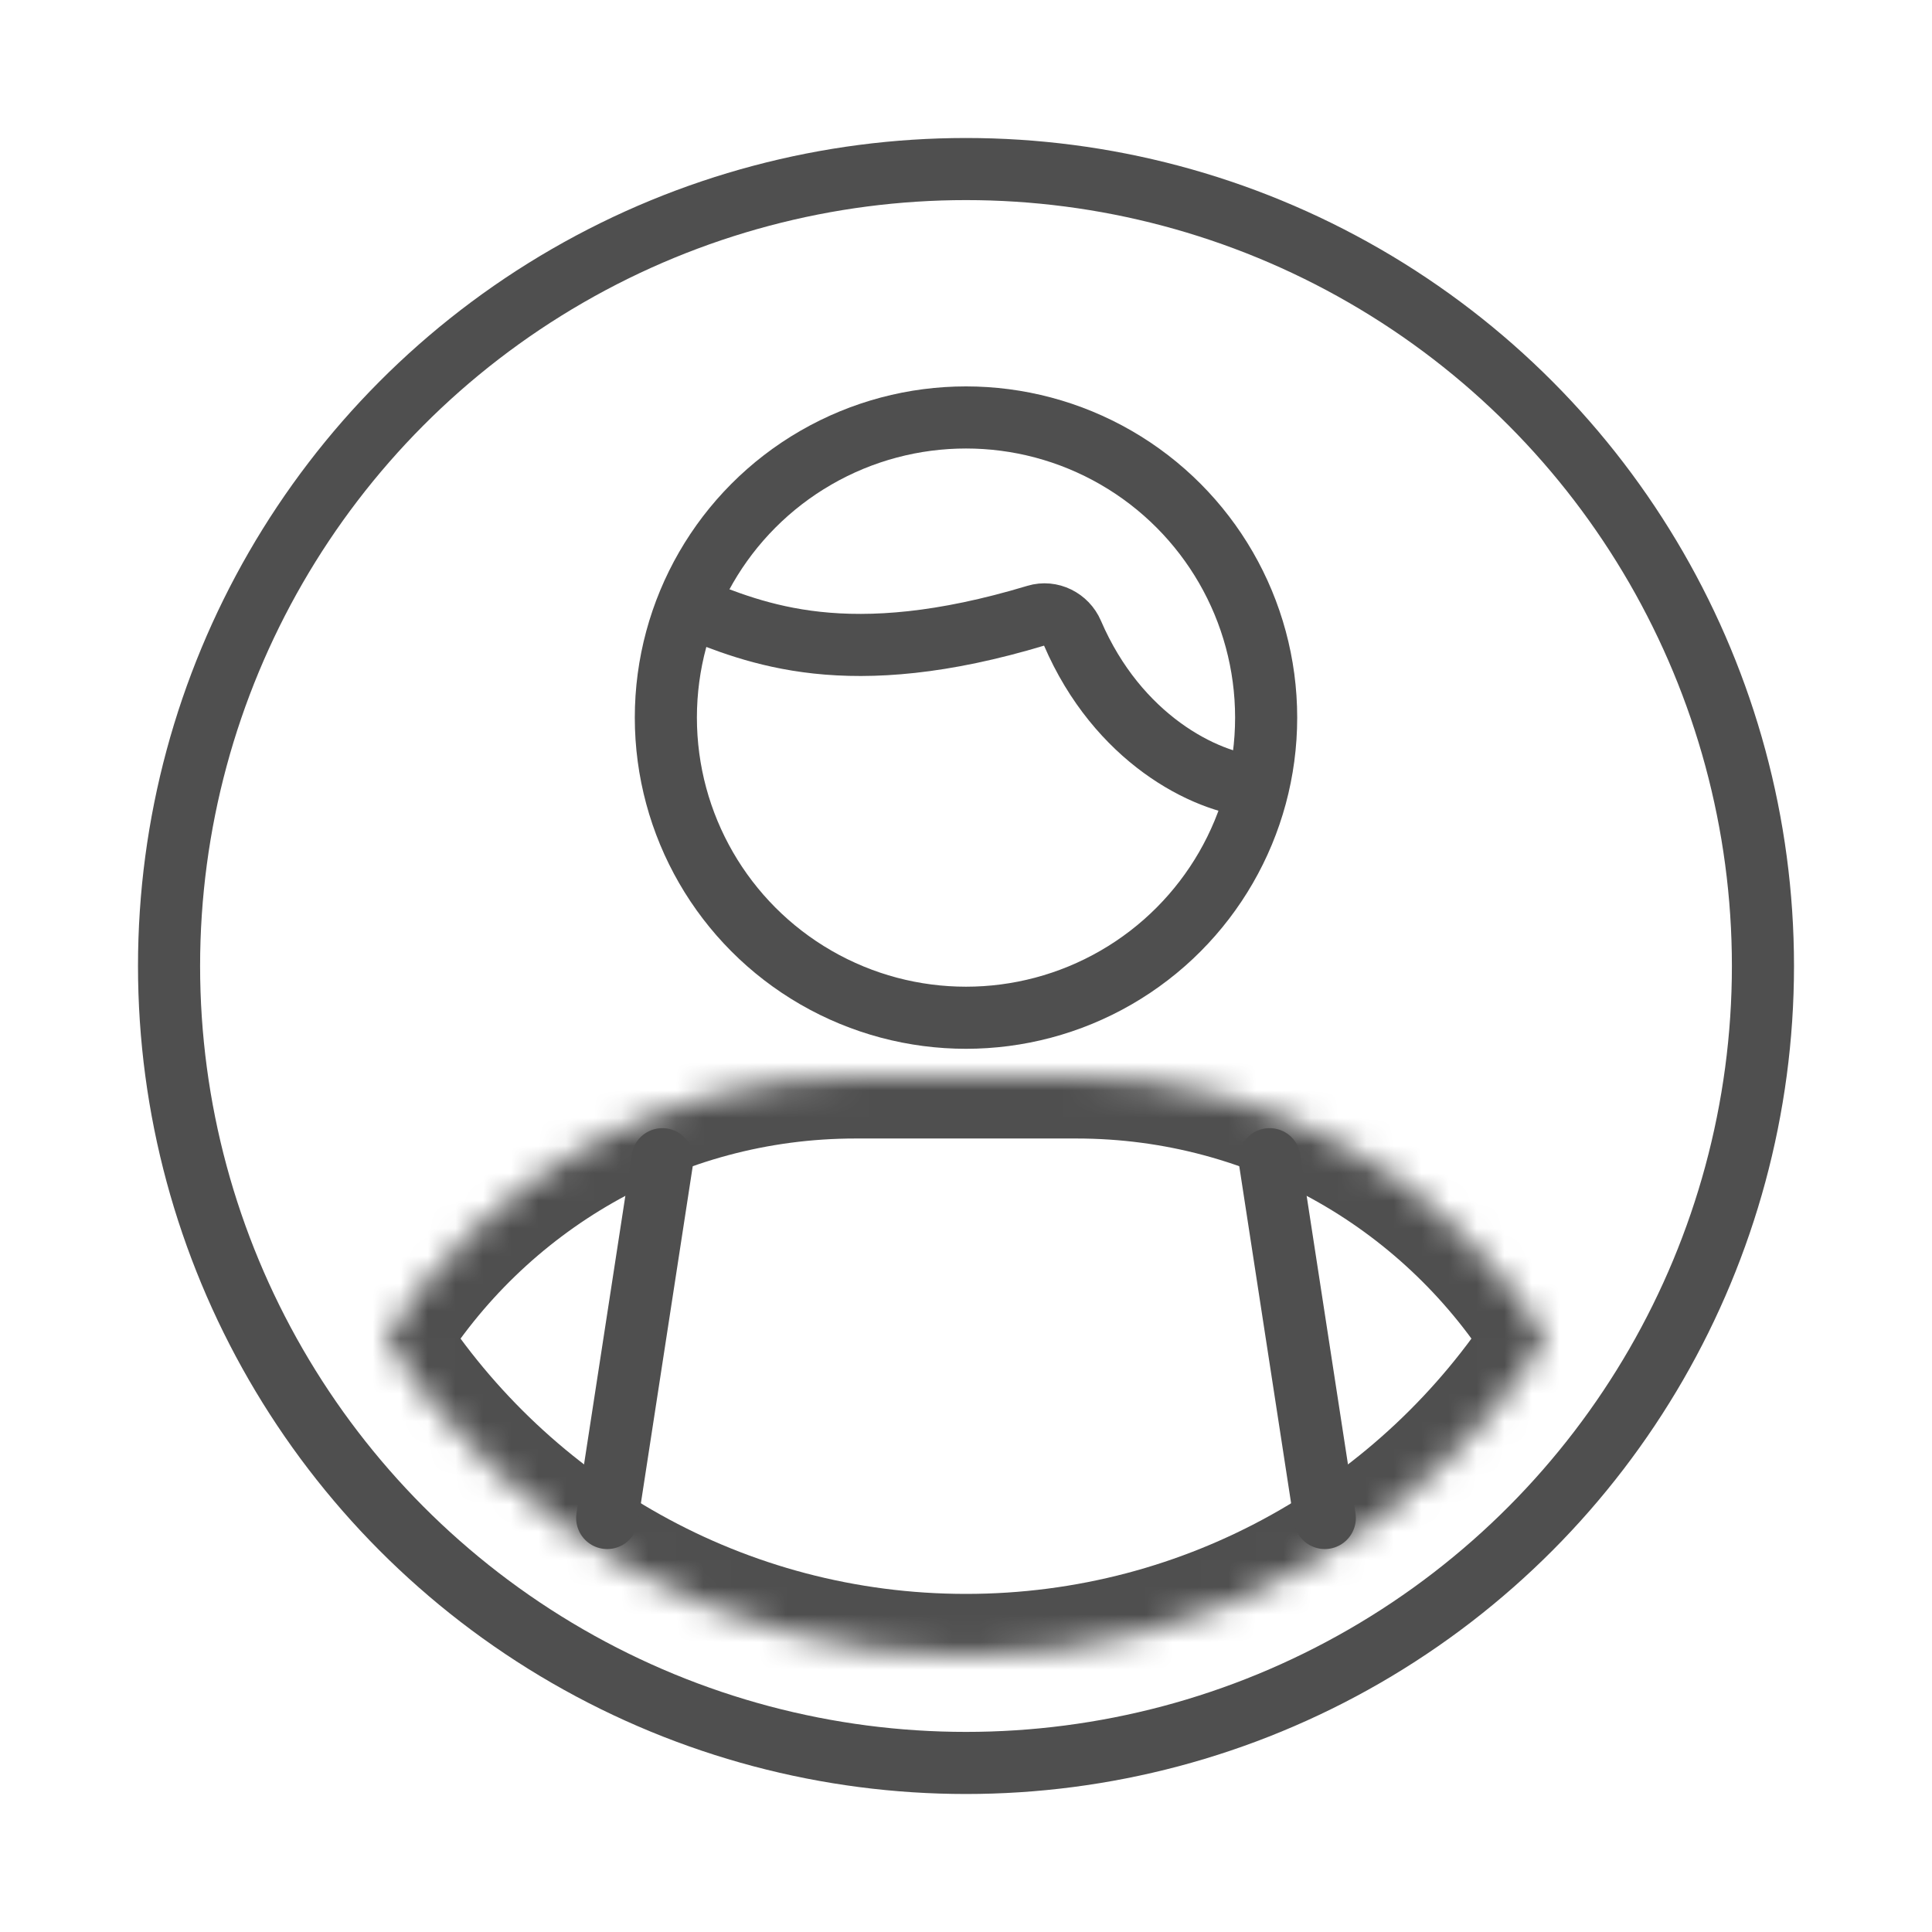
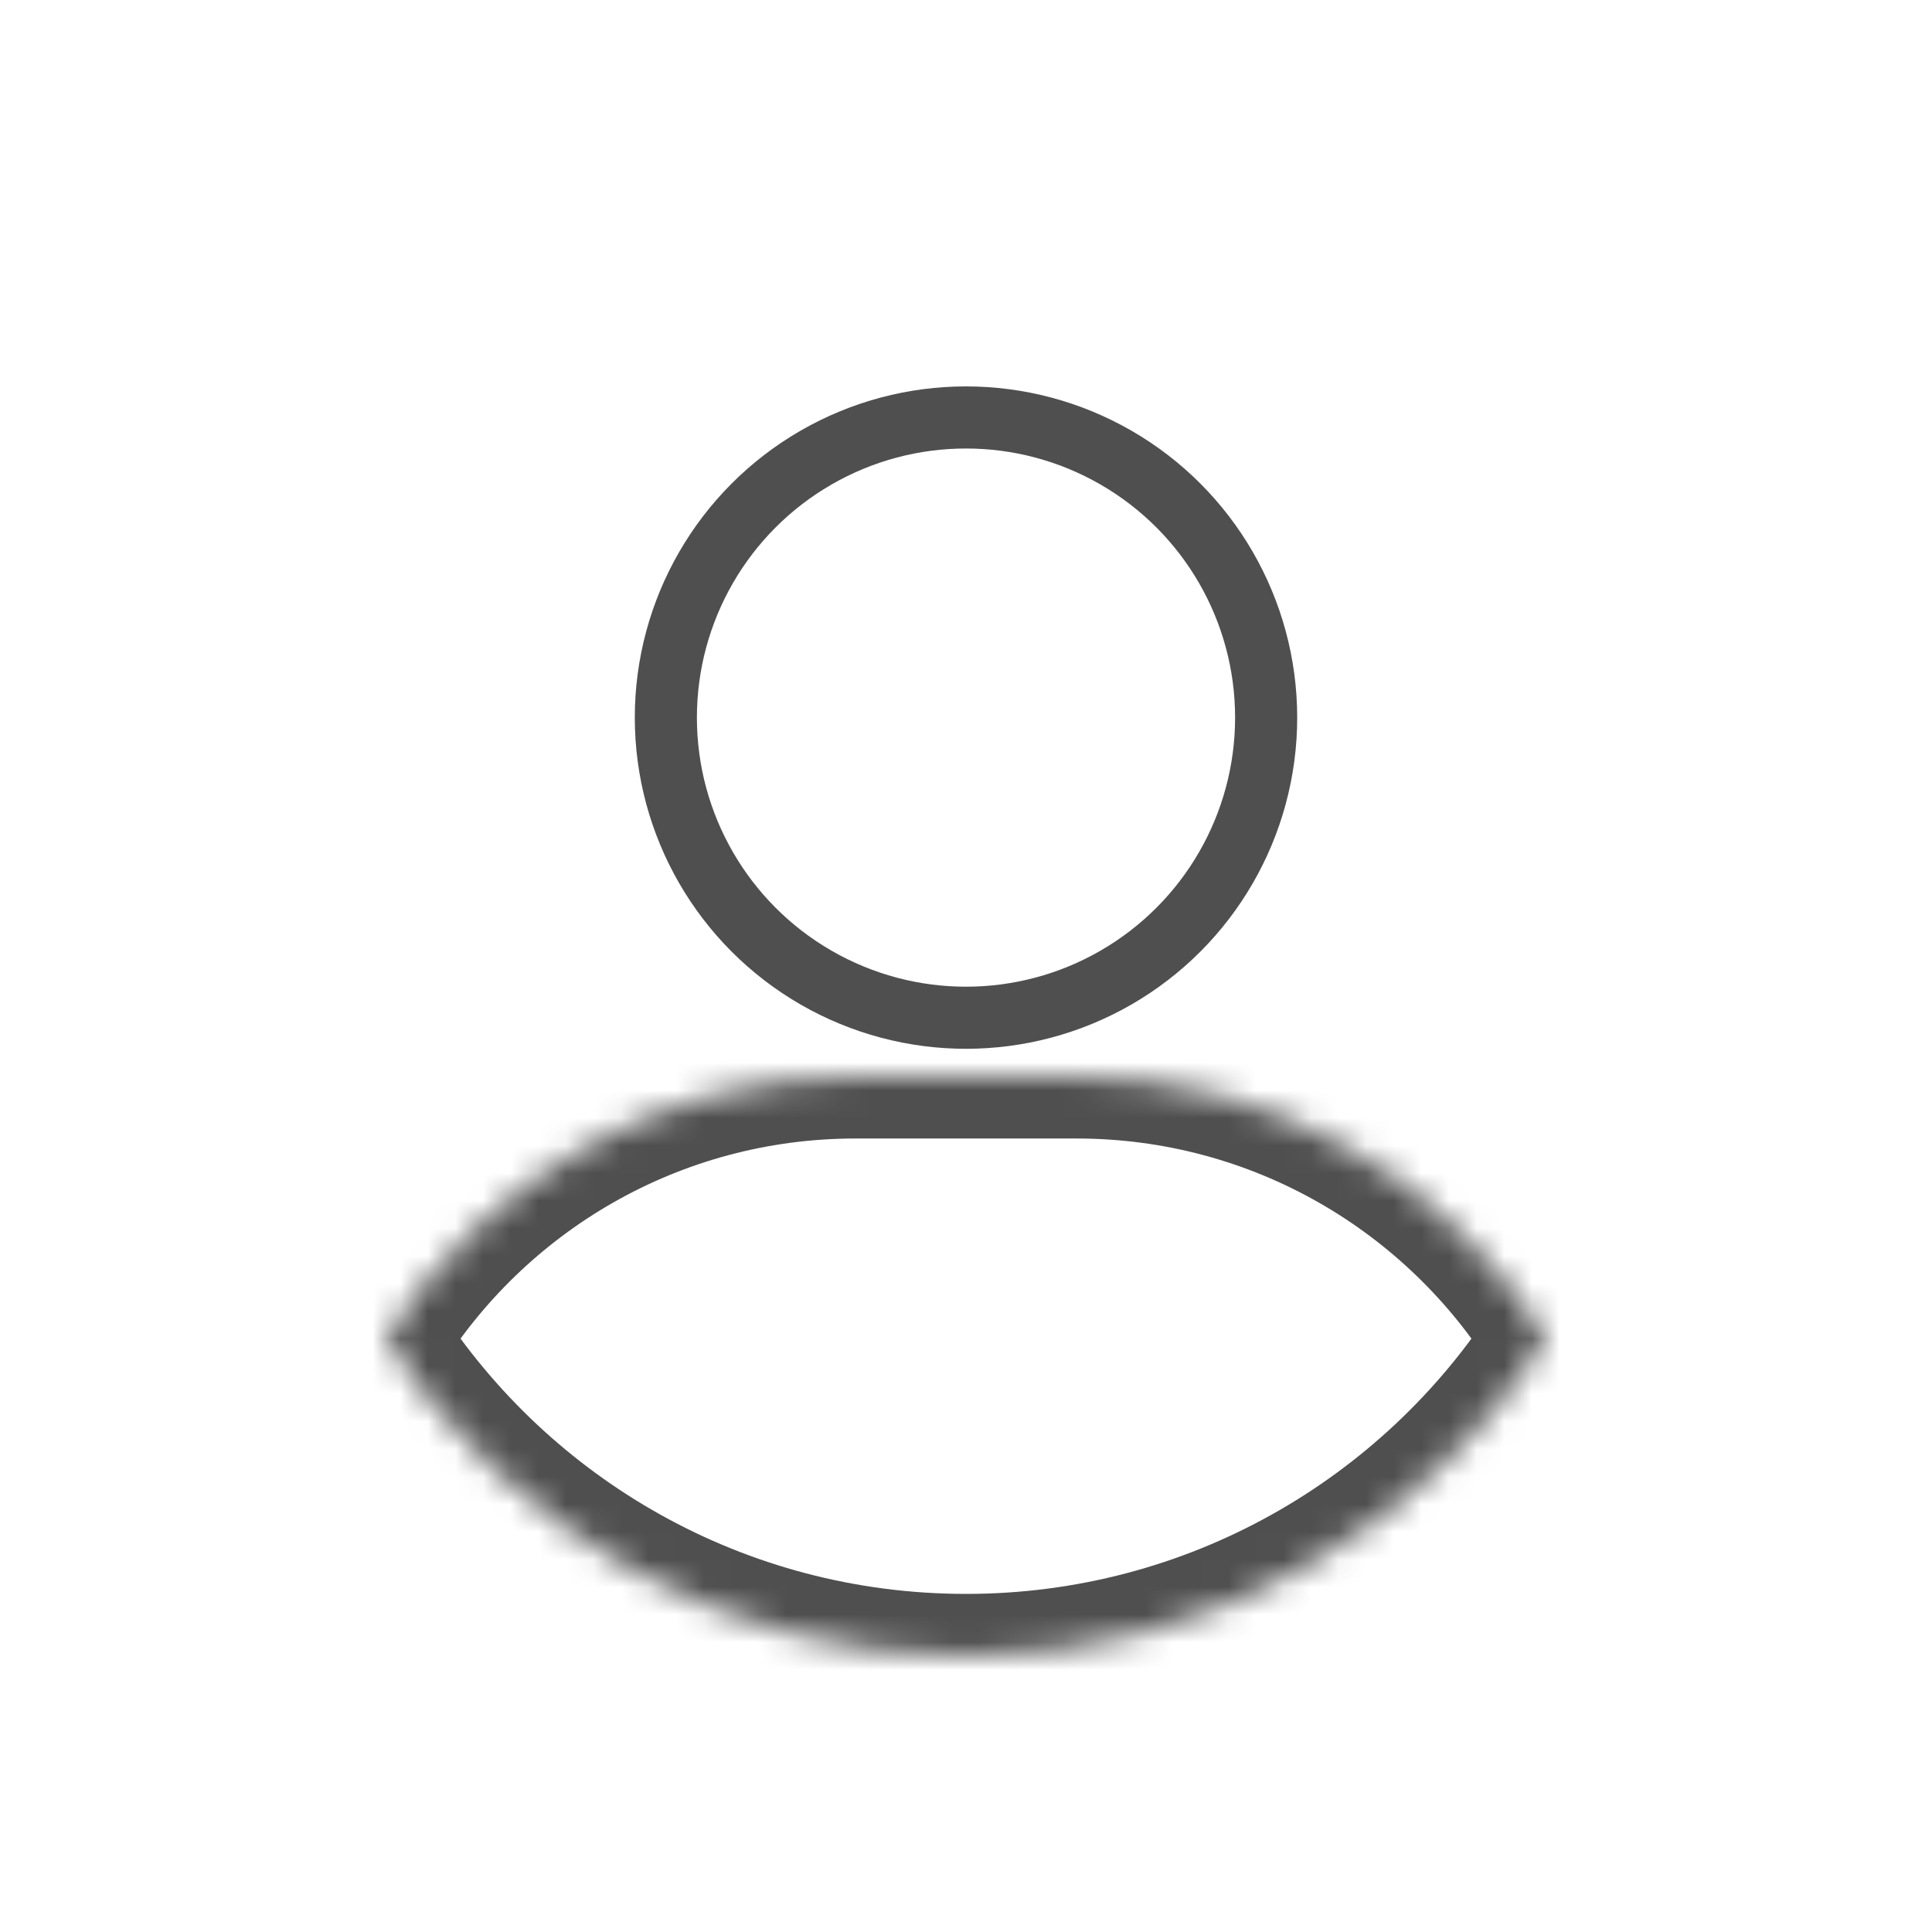
<svg xmlns="http://www.w3.org/2000/svg" width="70" height="70" viewBox="0 0 70 70" fill="none">
-   <circle cx="35" cy="35" r="28.875" stroke="#4F4F4F" stroke-width="2.25" />
  <mask id="path-2-inside-1_1332_2848" fill="white">
    <path fill-rule="evenodd" clip-rule="evenodd" d="M13.965 48.516C17.486 42.806 23.799 39 31 39H39C46.201 39 52.513 42.806 56.035 48.516C51.587 55.425 43.828 60 35 60C26.172 60 18.413 55.425 13.965 48.516Z" />
  </mask>
  <path d="M13.965 48.516L12.05 47.335L11.305 48.541L12.073 49.734L13.965 48.516ZM56.035 48.516L57.927 49.734L58.694 48.542L57.95 47.335L56.035 48.516ZM15.88 49.697C19.009 44.623 24.611 41.25 31 41.25V36.75C22.986 36.75 15.964 40.988 12.05 47.335L15.88 49.697ZM31 41.25H39V36.75H31V41.25ZM39 41.25C45.388 41.25 50.991 44.623 54.12 49.697L57.95 47.335C54.036 40.988 47.014 36.75 39 36.75V41.25ZM54.143 47.298C50.092 53.591 43.031 57.75 35 57.75V62.25C44.624 62.25 53.082 57.259 57.927 49.734L54.143 47.298ZM35 57.75C26.969 57.75 19.908 53.59 15.857 47.298L12.073 49.734C16.918 57.259 25.375 62.25 35 62.25V57.75Z" fill="#4F4F4F" mask="url(#path-2-inside-1_1332_2848)" />
  <circle cx="35" cy="26" r="10.875" stroke="#4F4F4F" stroke-width="2.25" />
-   <path d="M24 42L22 55M46 42L48 55" stroke="#4F4F4F" stroke-width="2.25" stroke-linecap="round" />
-   <path d="M45.5 28.5C43.645 28.345 40.499 26.757 38.856 22.936C38.638 22.428 38.072 22.144 37.544 22.304C30.697 24.37 27.391 22.956 25 22" stroke="#4F4F4F" stroke-width="2.25" stroke-linecap="round" />
</svg>